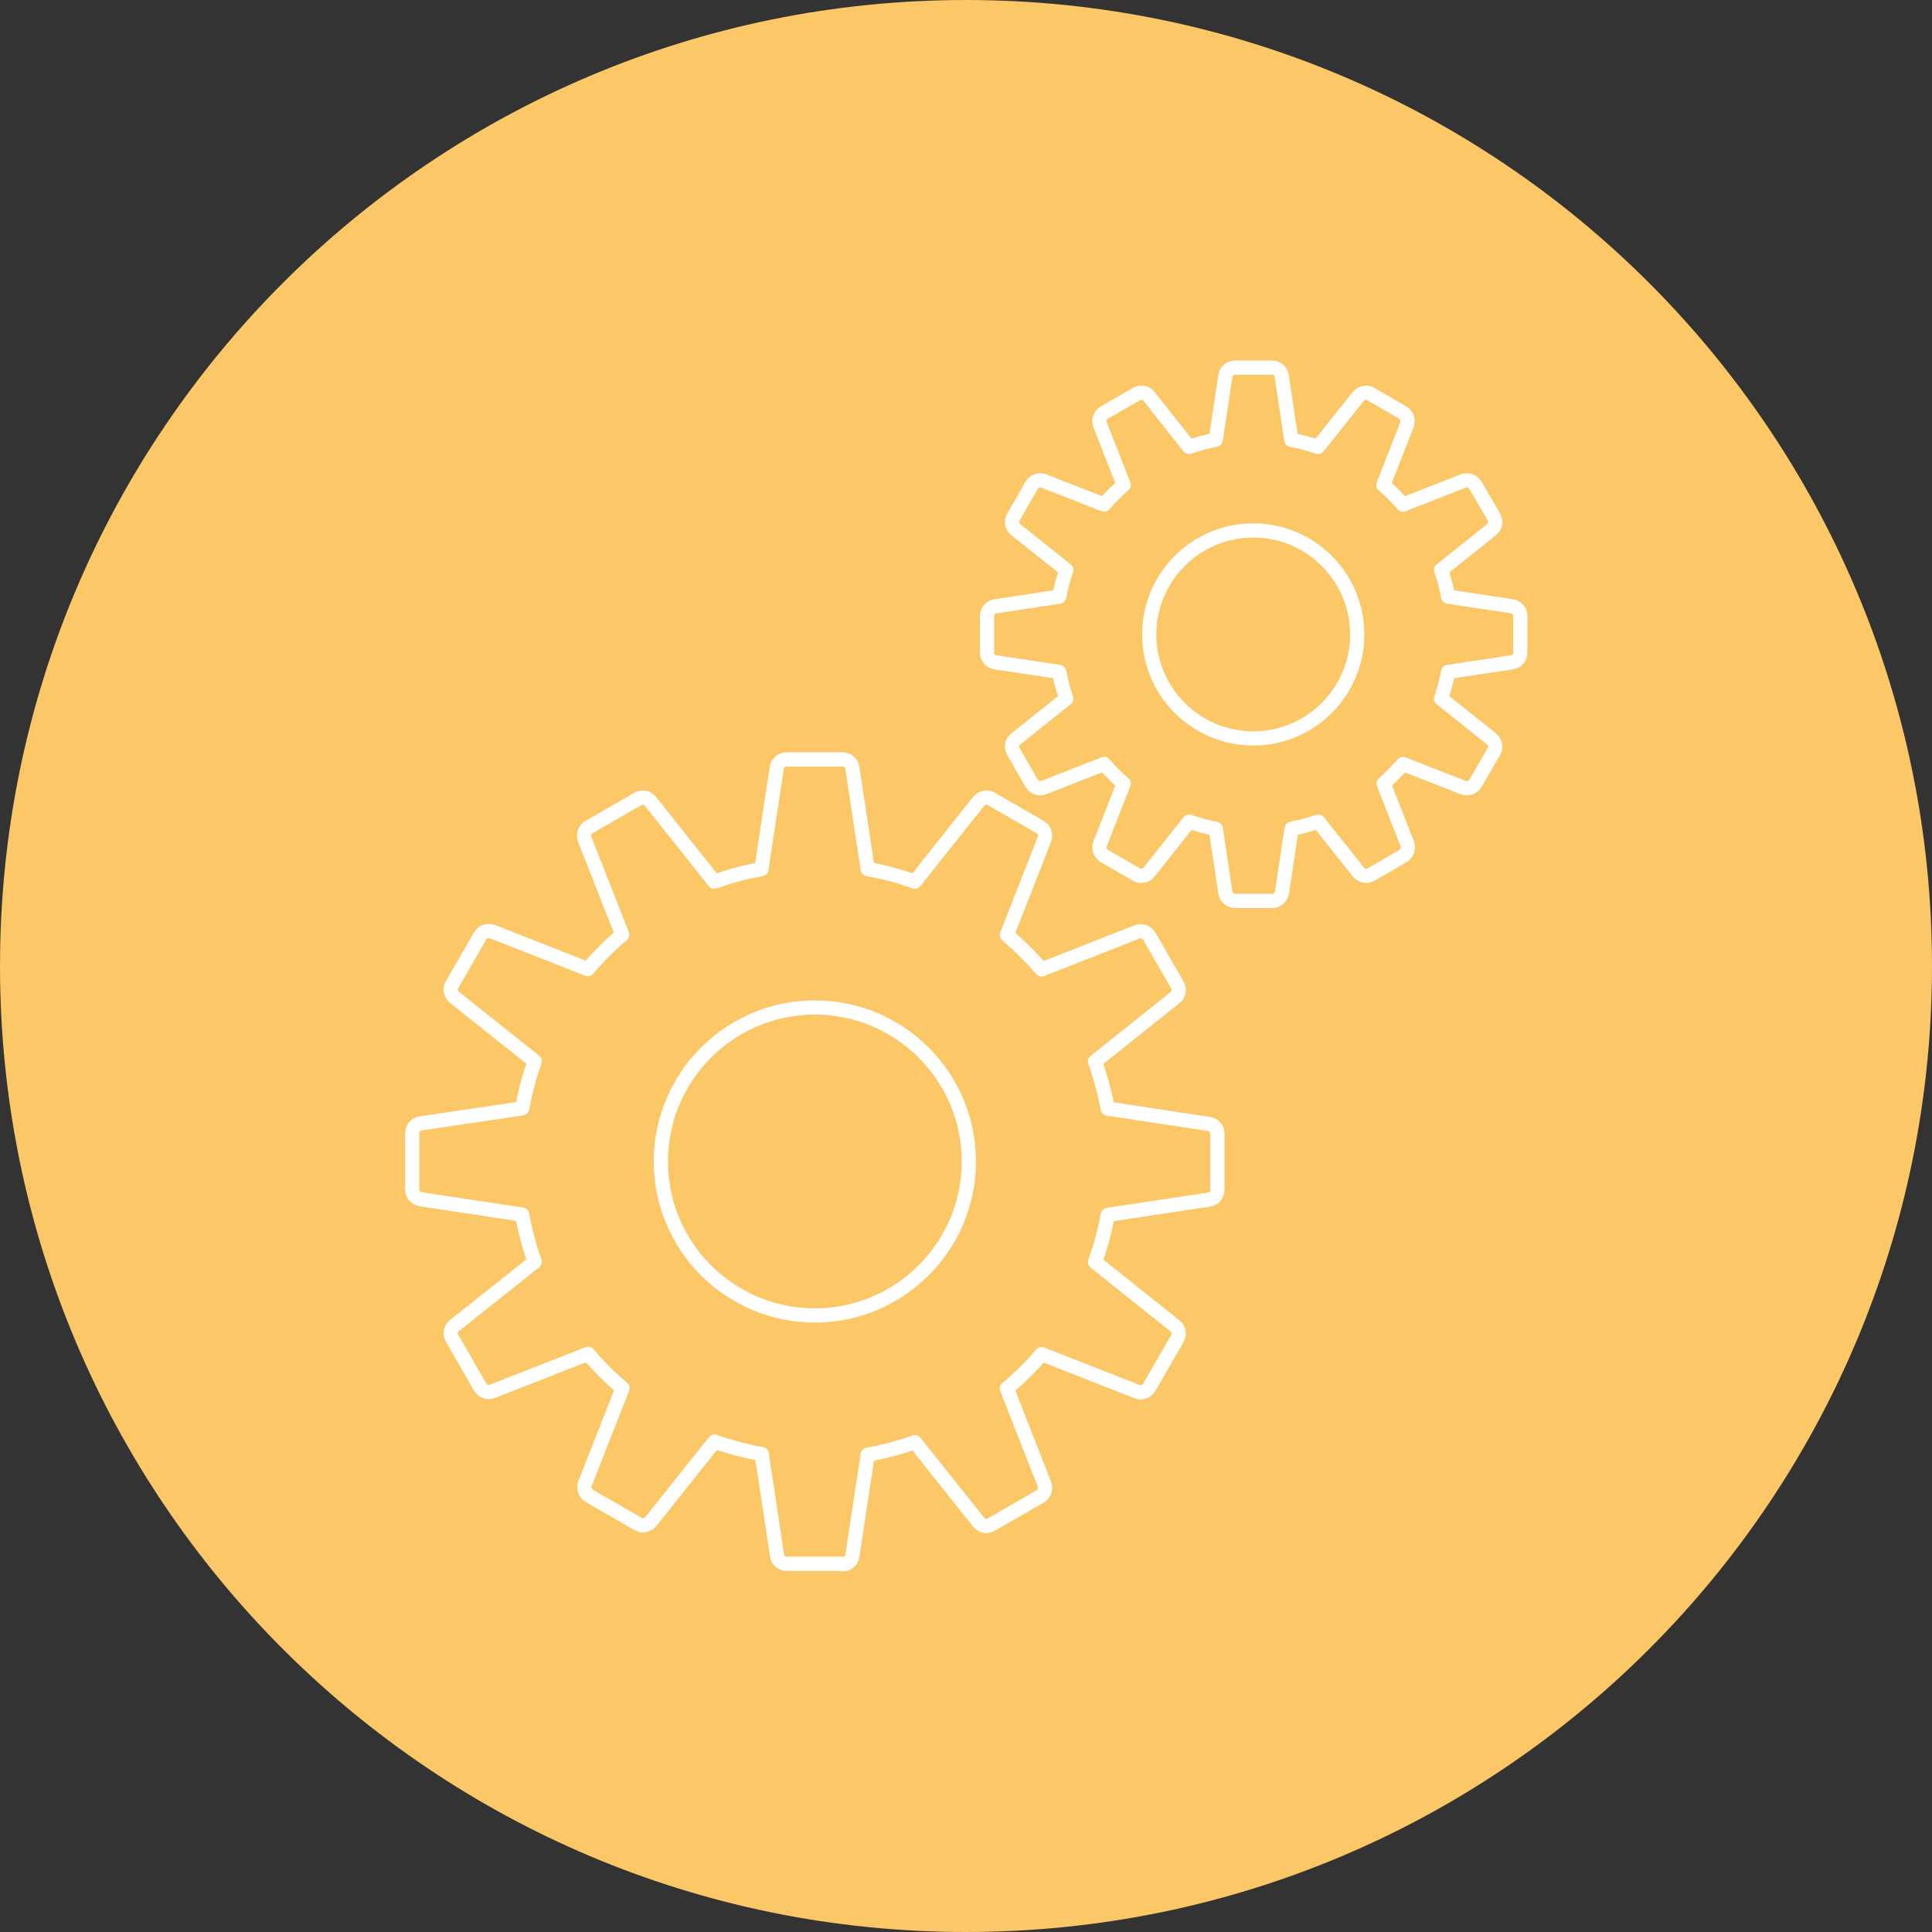
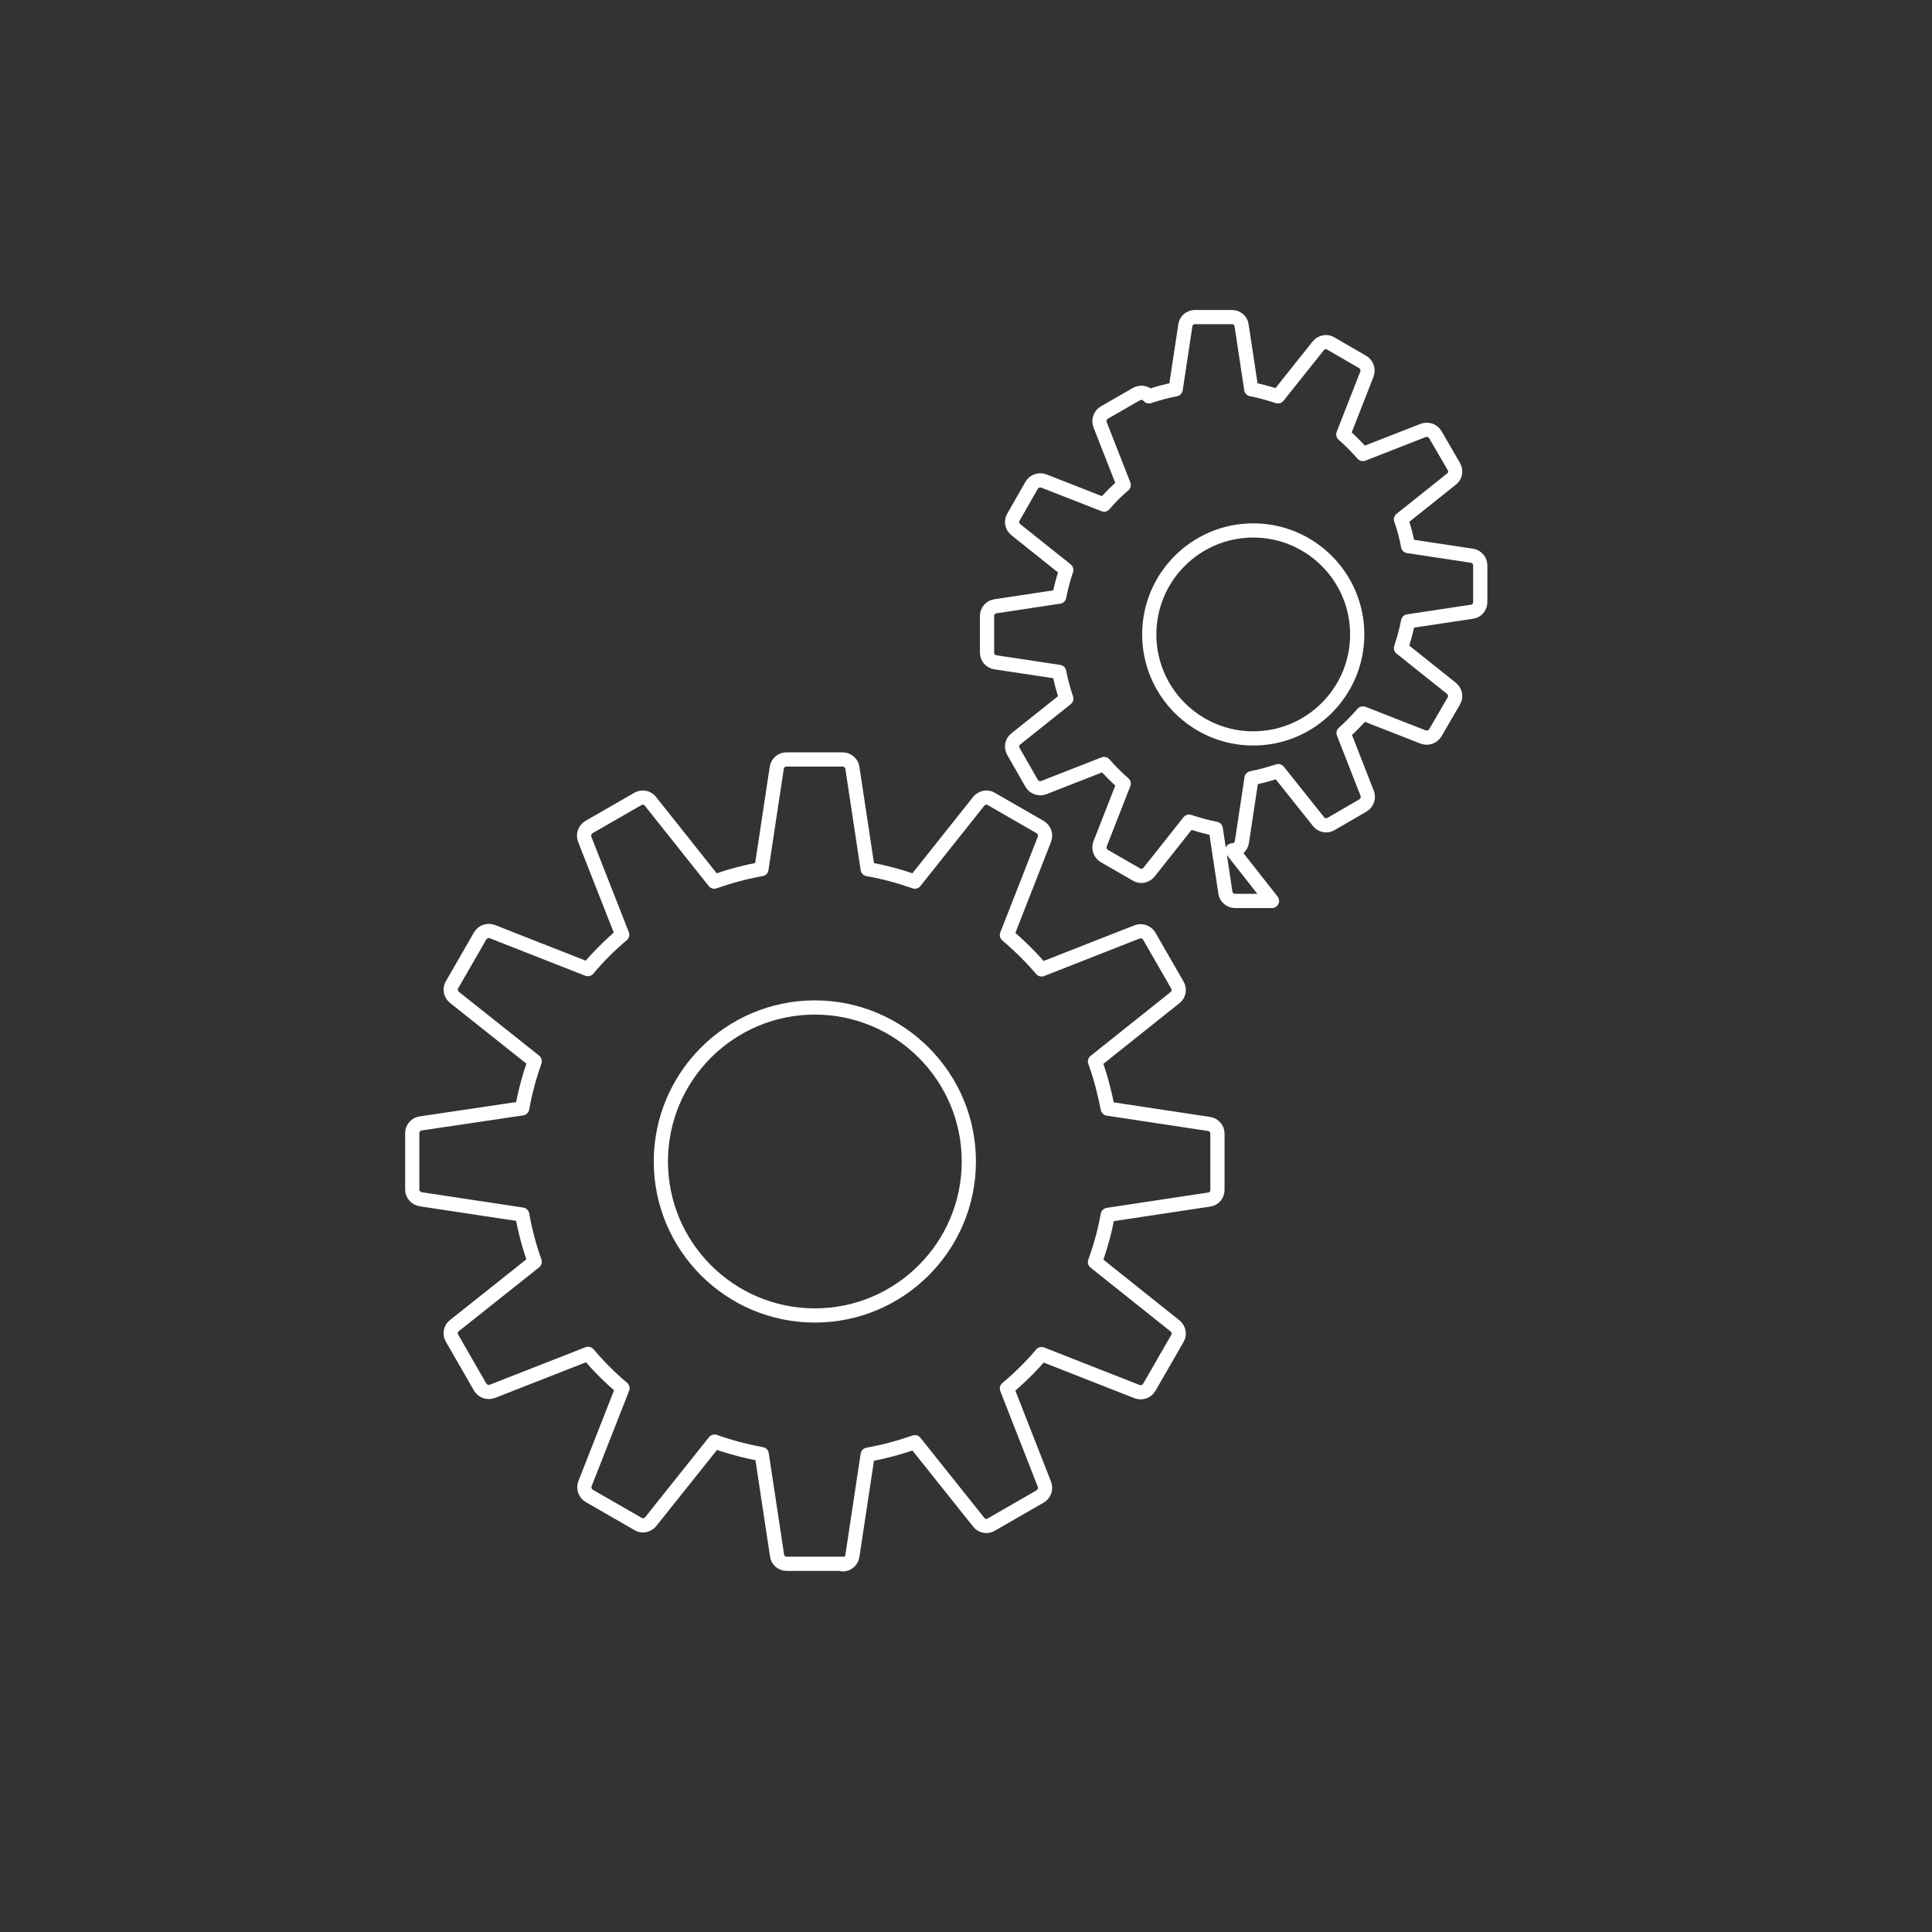
<svg xmlns="http://www.w3.org/2000/svg" width="23.99mm" height="23.99mm" viewBox="0 0 68 68">
  <rect x="0" y="0" width="68" height="68" fill="#333333" stroke="none" />
  <defs>
    <style>.cls-1{clip-path:url(#clippath);}.cls-2,.cls-3{fill:none;}.cls-2,.cls-4{stroke-width:0px;}.cls-5{mix-blend-mode:multiply;}.cls-6{clip-path:url(#clippath-1);}.cls-7{clip-path:url(#clippath-2);}.cls-3{stroke:#fff;stroke-linecap:round;stroke-linejoin:round;stroke-width:.5px;}.cls-8{isolation:isolate;}.cls-4{fill:#fcc766;}</style>
    <clipPath id="clippath">
      <rect class="cls-2" width="68" height="68" />
    </clipPath>
    <clipPath id="clippath-1">
      <rect class="cls-2" y="0" width="68" height="68" />
    </clipPath>
    <clipPath id="clippath-2">
      <rect class="cls-2" x="-8.25" y="-6.42" width="84.51" height="75.34" />
    </clipPath>
  </defs>
  <g class="cls-8">
    <g id="Ebene_2">
      <g id="Ebene_1-2">
        <g class="cls-1">
          <g class="cls-6">
            <g class="cls-5">
              <g class="cls-7">
-                 <path class="cls-4" d="M34,68c18.78,0,34-15.22,34-34S52.78,0,34,0,0,15.22,0,34s15.22,34,34,34" />
-               </g>
+                 </g>
            </g>
-             <path class="cls-3" d="M44.11,25.99c-2.02,0-3.66-1.64-3.66-3.66s1.64-3.66,3.66-3.66,3.66,1.64,3.66,3.66-1.64,3.66-3.66,3.66ZM44.77,31.71h-1.3c-.17,0-.32-.13-.34-.29l-.34-2.25c-.32-.06-.63-.15-.94-.25l-1.41,1.78c-.11.13-.3.17-.44.08l-1.13-.65c-.15-.09-.21-.27-.15-.43l.83-2.12c-.24-.21-.47-.44-.69-.69l-2.12.83c-.16.06-.34,0-.43-.15l-.64-1.12c-.09-.15-.05-.34.08-.44l1.78-1.42c-.1-.3-.19-.62-.25-.94l-2.25-.34c-.17-.03-.29-.17-.29-.34v-1.29c0-.17.13-.32.29-.34l2.25-.34c.06-.32.15-.64.25-.94l-1.78-1.42c-.13-.11-.17-.29-.08-.44l.64-1.12c.09-.15.27-.21.43-.15l2.12.83c.21-.25.44-.48.69-.69l-.83-2.12c-.06-.16,0-.34.15-.43l1.13-.65c.15-.08.34-.05.44.08l1.41,1.78c.3-.1.62-.19.94-.25l.34-2.25c.02-.17.17-.29.34-.29h1.3c.17,0,.32.12.34.29l.34,2.25c.32.06.63.15.94.25l1.42-1.78c.11-.13.3-.17.44-.08l1.12.65c.15.09.21.27.15.43l-.83,2.12c.24.21.47.44.69.69l2.12-.83c.16-.06.34,0,.43.15l.65,1.12c.09.15.05.34-.08.44l-1.78,1.42c.11.3.19.62.25.94l2.25.34c.17.03.29.17.29.34v1.29c0,.17-.12.32-.29.34l-2.25.34c-.06.32-.15.64-.25.94l1.78,1.42c.13.11.17.3.08.44l-.65,1.12c-.09.15-.27.21-.43.15l-2.12-.83c-.22.25-.44.48-.68.69l.83,2.12c.06.16,0,.34-.15.43l-1.12.65c-.15.09-.34.05-.44-.08l-1.42-1.78c-.31.1-.62.19-.94.25l-.34,2.25c-.03.17-.17.29-.34.29ZM28.68,46.3c-2.99,0-5.42-2.43-5.42-5.42s2.43-5.42,5.42-5.42,5.42,2.43,5.42,5.42-2.43,5.42-5.42,5.42ZM29.67,55.04h-1.98c-.17,0-.32-.12-.34-.29l-.54-3.57c-.56-.1-1.12-.25-1.66-.44l-2.25,2.82c-.11.13-.3.17-.44.08l-1.72-.99c-.15-.09-.21-.27-.15-.43l1.32-3.36c-.44-.37-.85-.78-1.21-1.21l-3.37,1.32c-.16.06-.34,0-.43-.15l-.99-1.72c-.09-.15-.05-.34.08-.44l2.83-2.25c-.19-.53-.34-1.09-.44-1.66l-3.57-.54c-.17-.03-.3-.17-.3-.34v-1.99c0-.17.13-.32.3-.34l3.57-.53c.1-.57.25-1.12.44-1.66l-2.83-2.25c-.13-.11-.17-.3-.08-.44l.99-1.72c.09-.15.27-.21.43-.15l3.36,1.32c.37-.44.78-.85,1.21-1.21l-1.32-3.36c-.06-.16,0-.34.15-.43l1.72-.99c.15-.09.34-.05.44.08l2.25,2.83c.54-.19,1.09-.34,1.66-.44l.54-3.57c.03-.17.17-.29.34-.29h1.98c.17,0,.32.13.34.29l.54,3.57c.57.1,1.12.25,1.66.44l2.25-2.83c.11-.13.3-.17.44-.08l1.72.99c.15.09.21.27.15.43l-1.32,3.37c.44.37.85.78,1.22,1.21l3.36-1.32c.16-.06.34,0,.43.15l.99,1.72c.09.15.05.34-.08.44l-2.82,2.25c.2.55.34,1.1.45,1.66l3.57.54c.17.03.29.17.29.34v1.98c0,.17-.12.32-.29.34l-3.57.54c-.1.56-.25,1.11-.45,1.66l2.82,2.25c.13.11.17.3.08.44l-.99,1.72c-.09.15-.27.21-.43.15l-3.36-1.32c-.36.43-.77.83-1.22,1.21l1.32,3.37c.06.16,0,.34-.15.43l-1.72.99c-.15.09-.34.05-.44-.08l-2.25-2.82c-.54.19-1.1.34-1.66.44l-.54,3.57c-.03.17-.17.29-.34.29Z" />
+             <path class="cls-3" d="M44.11,25.99c-2.02,0-3.66-1.64-3.66-3.66s1.64-3.66,3.66-3.66,3.66,1.64,3.66,3.66-1.64,3.66-3.66,3.66ZM44.77,31.71h-1.3c-.17,0-.32-.13-.34-.29l-.34-2.25c-.32-.06-.63-.15-.94-.25l-1.41,1.78c-.11.13-.3.17-.44.08l-1.13-.65c-.15-.09-.21-.27-.15-.43l.83-2.12c-.24-.21-.47-.44-.69-.69l-2.12.83c-.16.06-.34,0-.43-.15l-.64-1.12c-.09-.15-.05-.34.08-.44l1.78-1.42c-.1-.3-.19-.62-.25-.94l-2.25-.34c-.17-.03-.29-.17-.29-.34v-1.29c0-.17.13-.32.29-.34l2.25-.34c.06-.32.15-.64.25-.94l-1.78-1.42c-.13-.11-.17-.29-.08-.44l.64-1.12c.09-.15.27-.21.43-.15l2.12.83c.21-.25.44-.48.69-.69l-.83-2.12c-.06-.16,0-.34.15-.43l1.13-.65c.15-.08.34-.05.44.08c.3-.1.62-.19.94-.25l.34-2.25c.02-.17.17-.29.34-.29h1.3c.17,0,.32.12.34.29l.34,2.25c.32.06.63.15.94.25l1.42-1.78c.11-.13.3-.17.44-.08l1.12.65c.15.09.21.27.15.43l-.83,2.12c.24.21.47.44.69.69l2.12-.83c.16-.06.34,0,.43.15l.65,1.12c.09.15.05.34-.08.44l-1.78,1.42c.11.3.19.62.25.94l2.25.34c.17.03.29.17.29.34v1.29c0,.17-.12.32-.29.34l-2.25.34c-.06.32-.15.64-.25.94l1.78,1.42c.13.11.17.3.08.44l-.65,1.12c-.09.15-.27.21-.43.15l-2.12-.83c-.22.25-.44.48-.68.69l.83,2.12c.06.16,0,.34-.15.43l-1.12.65c-.15.09-.34.05-.44-.08l-1.42-1.78c-.31.1-.62.19-.94.25l-.34,2.25c-.03.17-.17.29-.34.29ZM28.68,46.3c-2.99,0-5.42-2.43-5.42-5.42s2.43-5.42,5.42-5.42,5.42,2.43,5.42,5.42-2.43,5.42-5.42,5.42ZM29.67,55.04h-1.98c-.17,0-.32-.12-.34-.29l-.54-3.57c-.56-.1-1.12-.25-1.66-.44l-2.25,2.82c-.11.13-.3.17-.44.08l-1.72-.99c-.15-.09-.21-.27-.15-.43l1.32-3.36c-.44-.37-.85-.78-1.21-1.21l-3.37,1.32c-.16.06-.34,0-.43-.15l-.99-1.72c-.09-.15-.05-.34.08-.44l2.83-2.25c-.19-.53-.34-1.09-.44-1.66l-3.57-.54c-.17-.03-.3-.17-.3-.34v-1.99c0-.17.13-.32.3-.34l3.57-.53c.1-.57.25-1.12.44-1.66l-2.83-2.25c-.13-.11-.17-.3-.08-.44l.99-1.72c.09-.15.27-.21.43-.15l3.36,1.32c.37-.44.78-.85,1.21-1.21l-1.32-3.36c-.06-.16,0-.34.15-.43l1.72-.99c.15-.09.34-.05.44.08l2.25,2.83c.54-.19,1.09-.34,1.66-.44l.54-3.57c.03-.17.17-.29.34-.29h1.98c.17,0,.32.13.34.29l.54,3.57c.57.1,1.12.25,1.66.44l2.25-2.83c.11-.13.3-.17.44-.08l1.72.99c.15.09.21.27.15.43l-1.32,3.37c.44.37.85.78,1.22,1.21l3.36-1.32c.16-.06.34,0,.43.15l.99,1.72c.09.15.05.34-.08.44l-2.82,2.25c.2.55.34,1.1.45,1.66l3.57.54c.17.03.29.17.29.34v1.98c0,.17-.12.32-.29.34l-3.57.54c-.1.56-.25,1.11-.45,1.66l2.82,2.25c.13.11.17.3.08.44l-.99,1.72c-.09.15-.27.21-.43.15l-3.36-1.32c-.36.43-.77.83-1.22,1.21l1.32,3.37c.06.16,0,.34-.15.43l-1.72.99c-.15.09-.34.05-.44-.08l-2.25-2.82c-.54.19-1.1.34-1.66.44l-.54,3.57c-.03.17-.17.29-.34.29Z" />
          </g>
        </g>
      </g>
    </g>
  </g>
</svg>